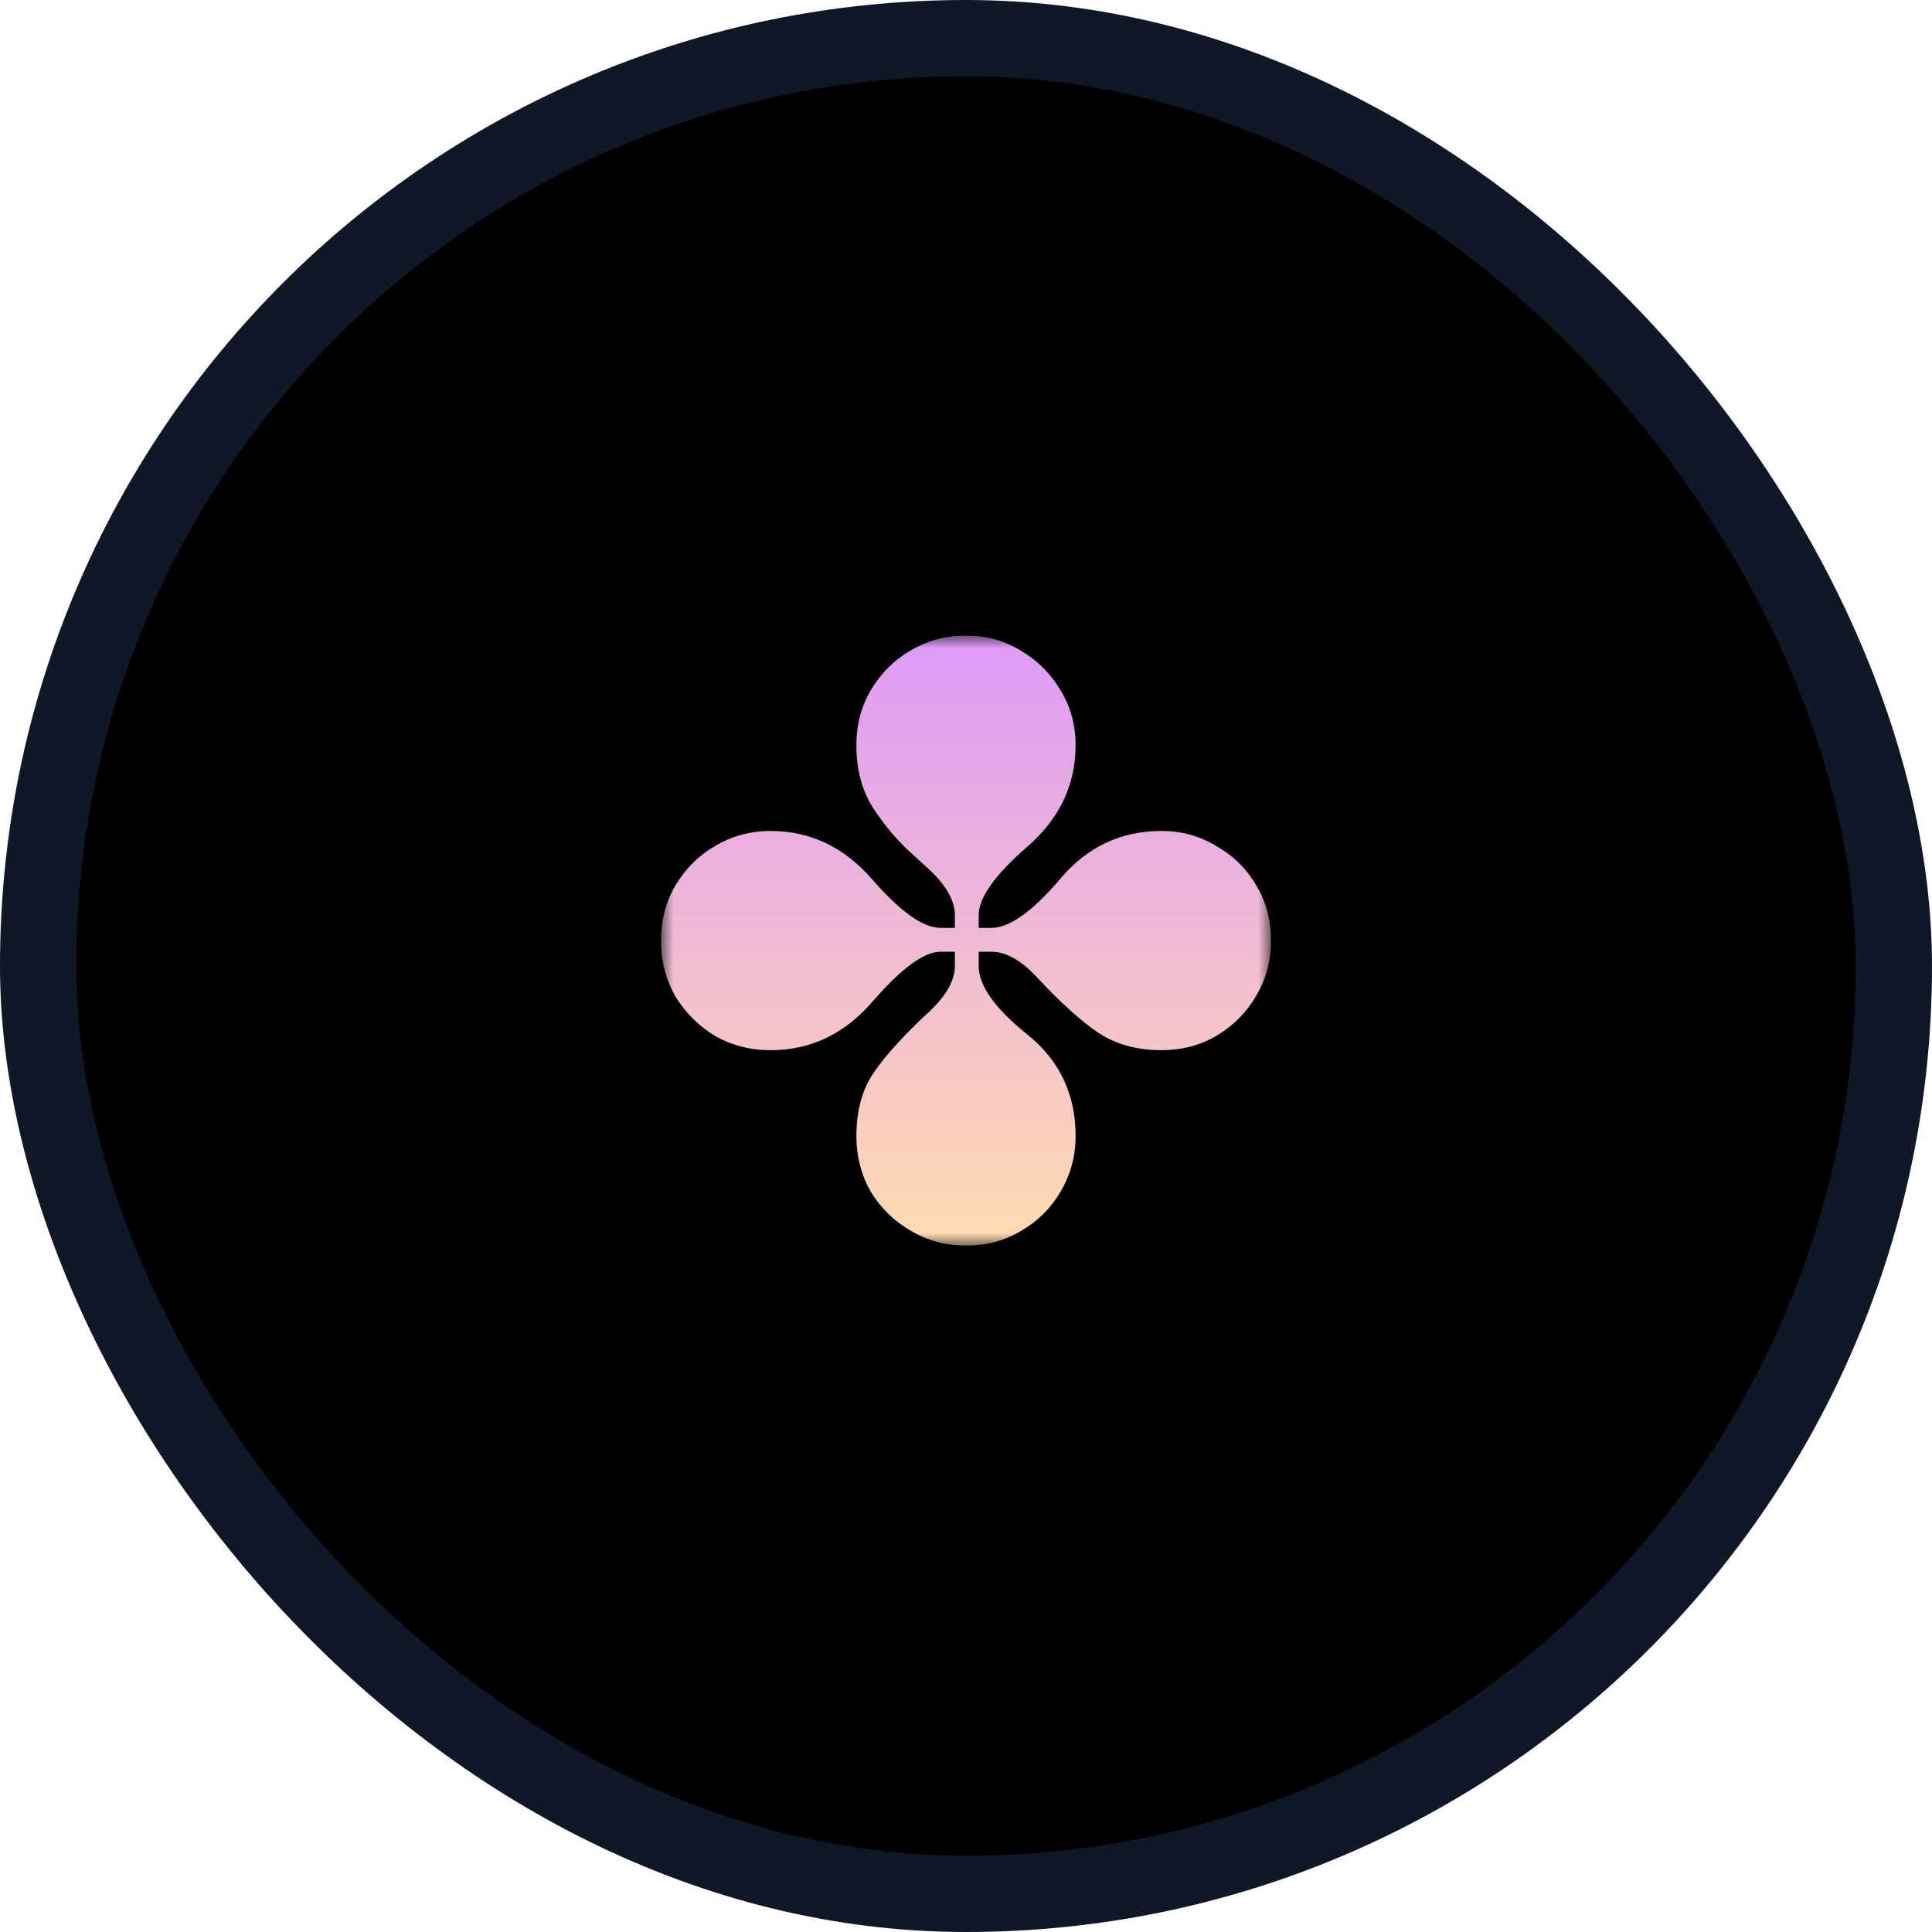
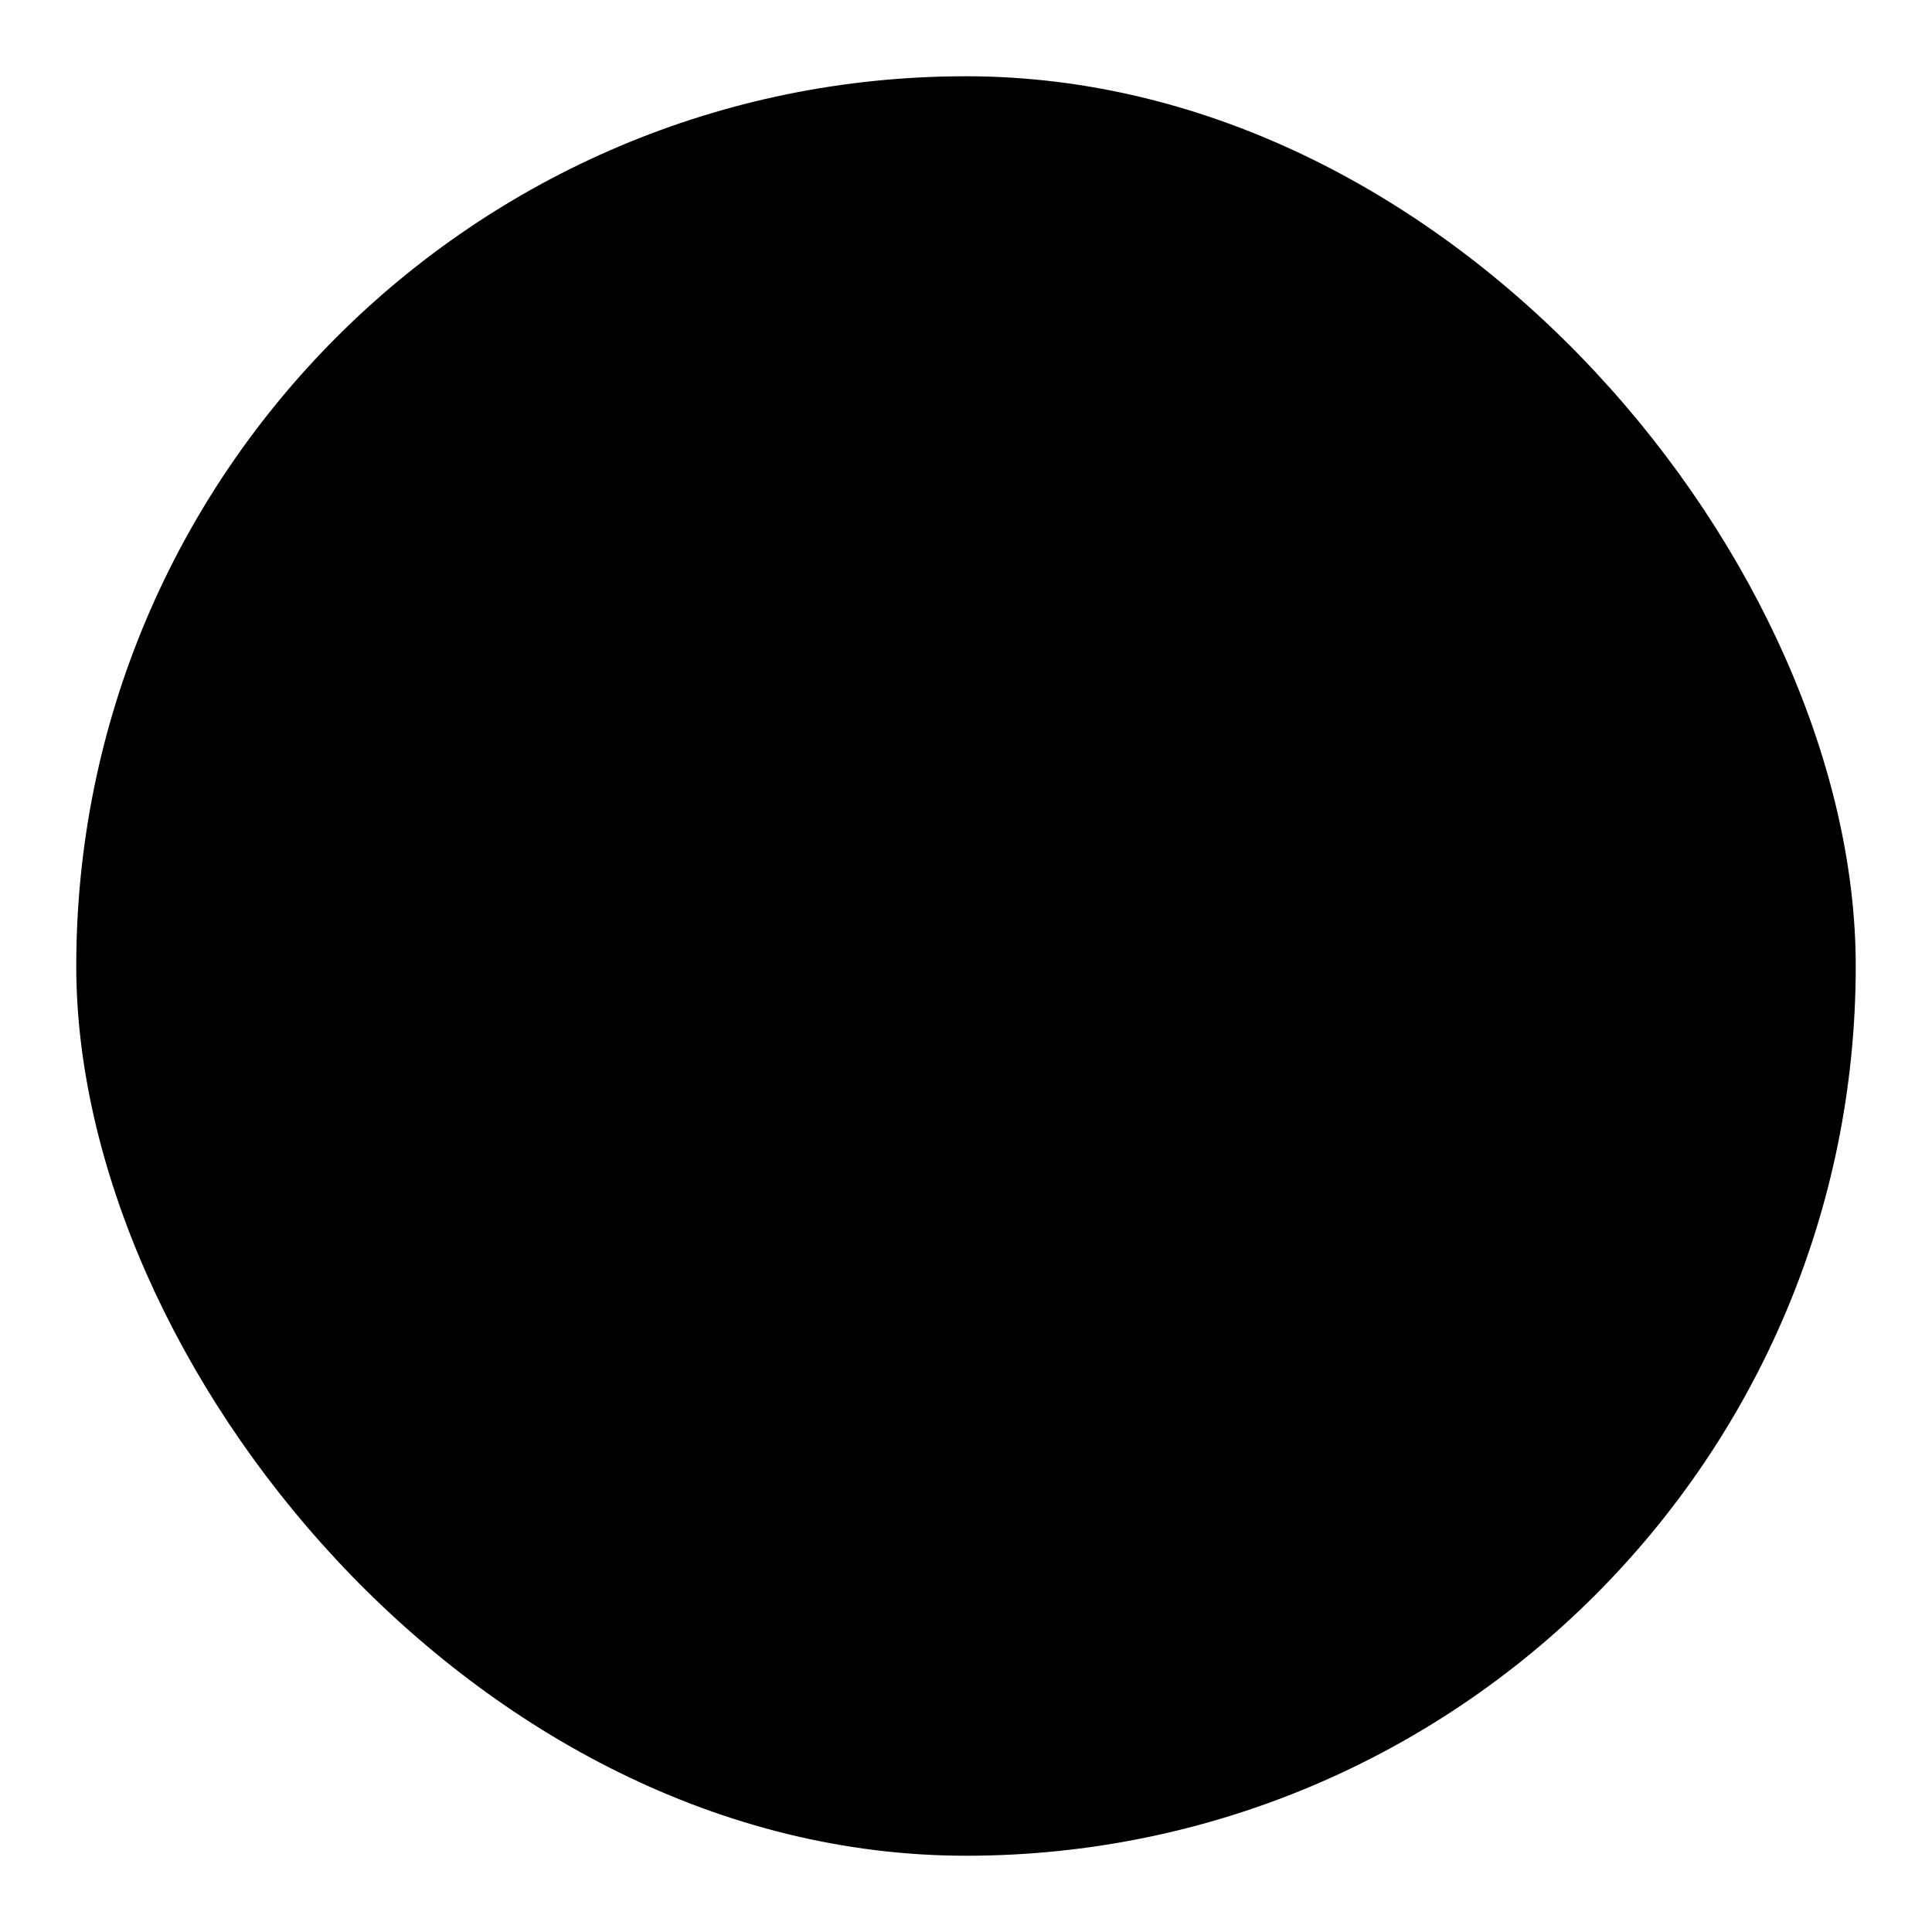
<svg xmlns="http://www.w3.org/2000/svg" width="76" height="76" viewBox="0 0 76 76" fill="none">
-   <rect width="76" height="76" rx="38" fill="#101828" />
  <rect x="3" y="3" width="70" height="70" rx="35" fill="black" />
  <g clip-path="url(#clip0_509_1861)">
    <mask id="mask0_509_1861" style="mask-type:luminance" maskUnits="userSpaceOnUse" x="26" y="25" width="24" height="24">
-       <path d="M50 25H26V49H50V25Z" fill="white" />
-     </mask>
+       </mask>
    <g mask="url(#mask0_509_1861)">
-       <path d="M38 49C37.208 49 36.479 48.802 35.812 48.406C35.167 48.031 34.646 47.521 34.25 46.875C33.875 46.208 33.688 45.479 33.688 44.687C33.688 43.688 33.917 42.854 34.375 42.188C34.833 41.521 35.542 40.74 36.5 39.844C37.208 39.198 37.562 38.583 37.562 38V37.438H37C36.354 37.438 35.469 38.083 34.344 39.375C33.24 40.667 31.896 41.312 30.312 41.312C29.521 41.312 28.792 41.125 28.125 40.75C27.479 40.354 26.958 39.833 26.562 39.188C26.188 38.521 26 37.792 26 37C26 36.208 26.188 35.49 26.562 34.844C26.958 34.177 27.479 33.656 28.125 33.281C28.792 32.885 29.521 32.688 30.312 32.688C31.875 32.688 33.208 33.323 34.312 34.594C35.417 35.865 36.312 36.5 37 36.5H37.562V36C37.562 35.417 37.208 34.802 36.5 34.156L35.781 33.5C35.26 33.021 34.781 32.448 34.344 31.781C33.906 31.094 33.688 30.271 33.688 29.312C33.688 28.521 33.875 27.802 34.25 27.156C34.646 26.49 35.167 25.969 35.812 25.594C36.479 25.198 37.208 25 38 25C38.792 25 39.51 25.198 40.156 25.594C40.823 25.99 41.344 26.51 41.719 27.156C42.115 27.802 42.312 28.521 42.312 29.312C42.312 30.875 41.677 32.208 40.406 33.312C39.135 34.417 38.5 35.312 38.5 36V36.5H39C39.708 36.5 40.604 35.865 41.688 34.594C42.75 33.323 44.083 32.688 45.688 32.688C46.479 32.688 47.198 32.885 47.844 33.281C48.51 33.656 49.031 34.167 49.406 34.812C49.802 35.458 50 36.188 50 37C50 37.792 49.802 38.521 49.406 39.188C49.031 39.833 48.51 40.354 47.844 40.75C47.198 41.125 46.479 41.312 45.688 41.312C44.708 41.312 43.865 41.073 43.156 40.594C42.469 40.115 41.698 39.417 40.844 38.5C40.198 37.792 39.583 37.438 39 37.438H38.5V38C38.5 38.771 39.135 39.667 40.406 40.688C41.677 41.708 42.312 43.042 42.312 44.687C42.312 45.479 42.115 46.208 41.719 46.875C41.344 47.521 40.833 48.031 40.188 48.406C39.542 48.802 38.812 49 38 49Z" fill="url(#paint0_linear_509_1861)" />
-     </g>
+       </g>
  </g>
  <defs>
    <linearGradient id="paint0_linear_509_1861" x1="38" y1="25" x2="38" y2="49" gradientUnits="userSpaceOnUse">
      <stop stop-color="#DF99F7" />
      <stop offset="1" stop-color="#FFDBB0" />
    </linearGradient>
    <clipPath id="clip0_509_1861">
-       <rect width="24" height="24" fill="white" transform="translate(26 25)" />
-     </clipPath>
+       </clipPath>
  </defs>
</svg>